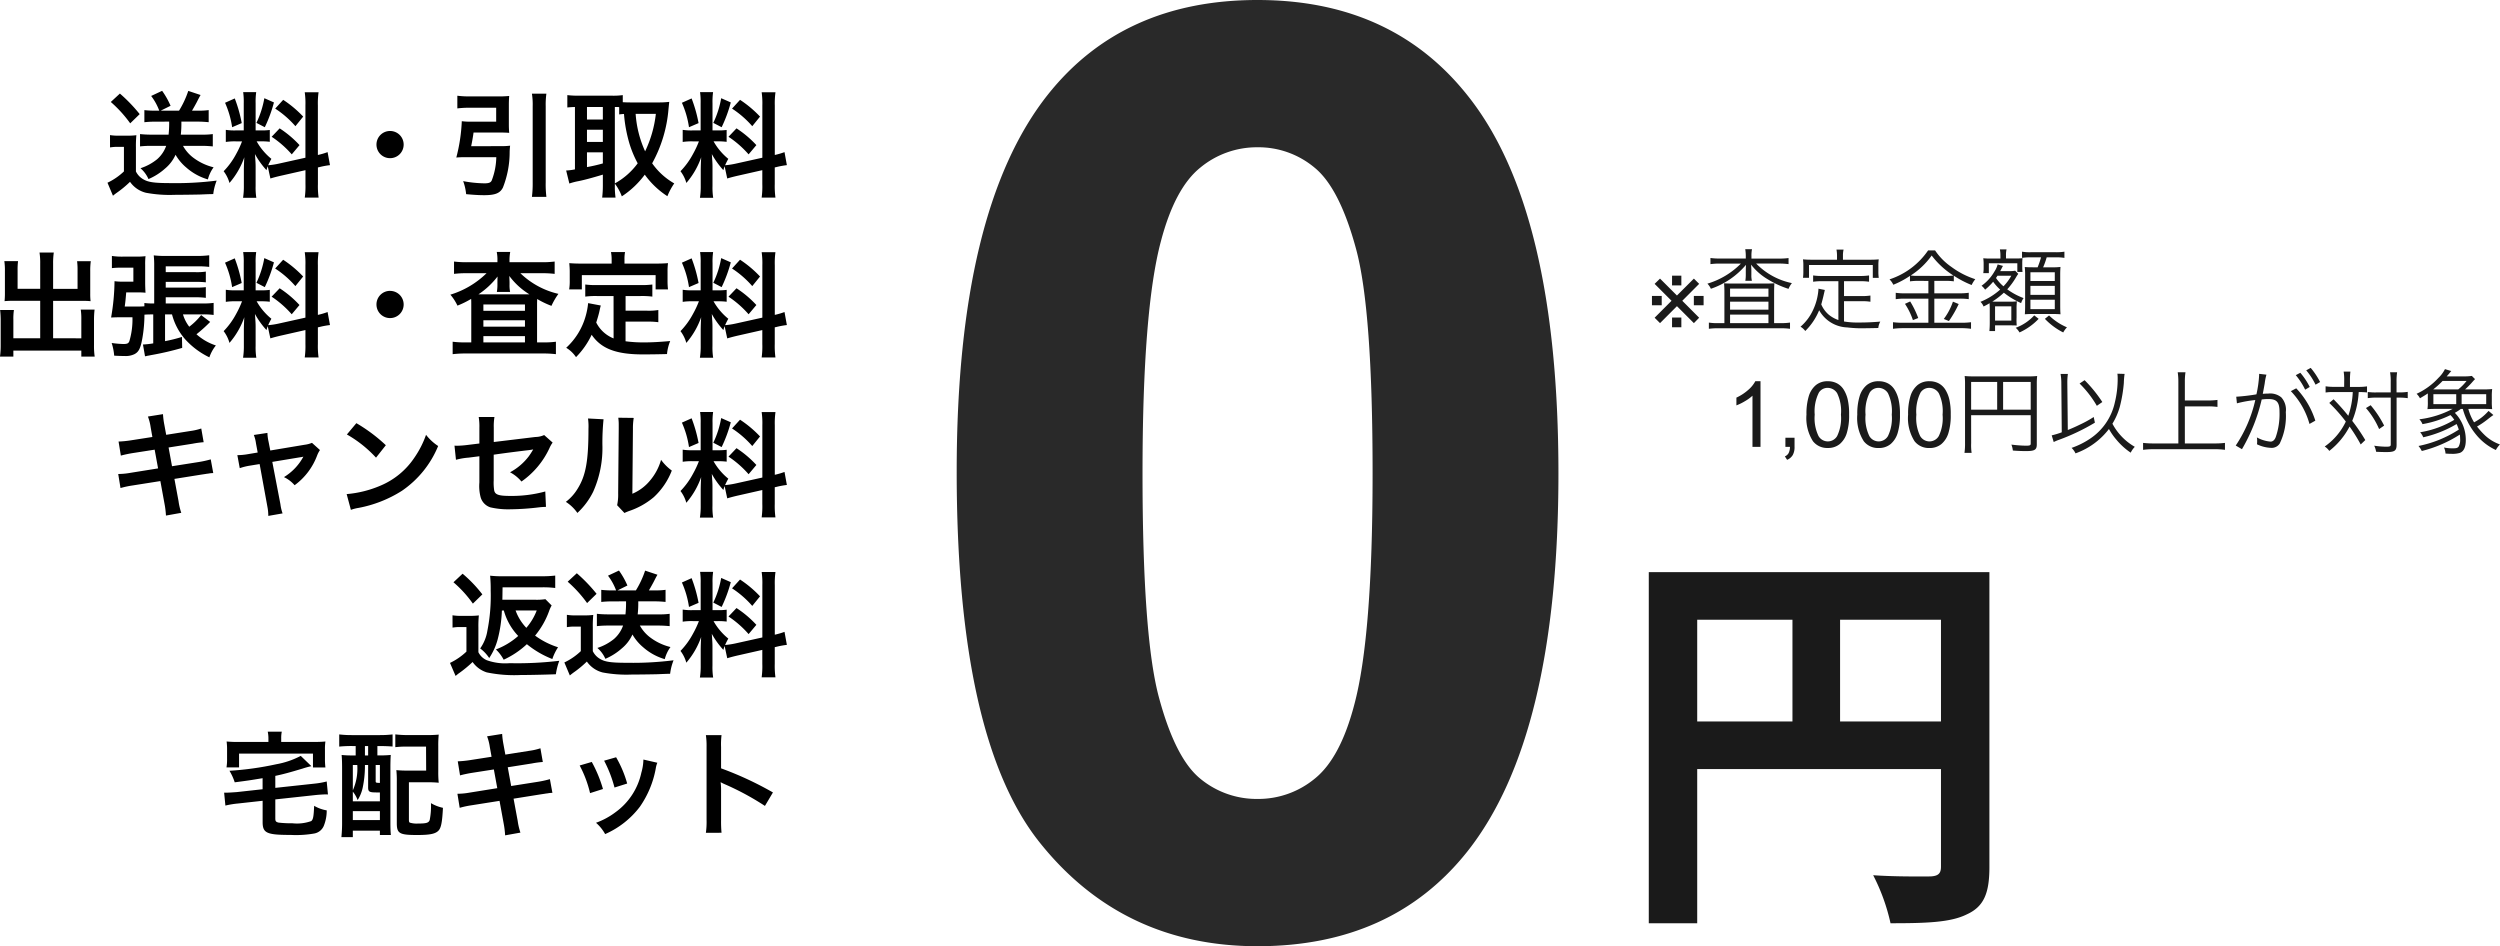
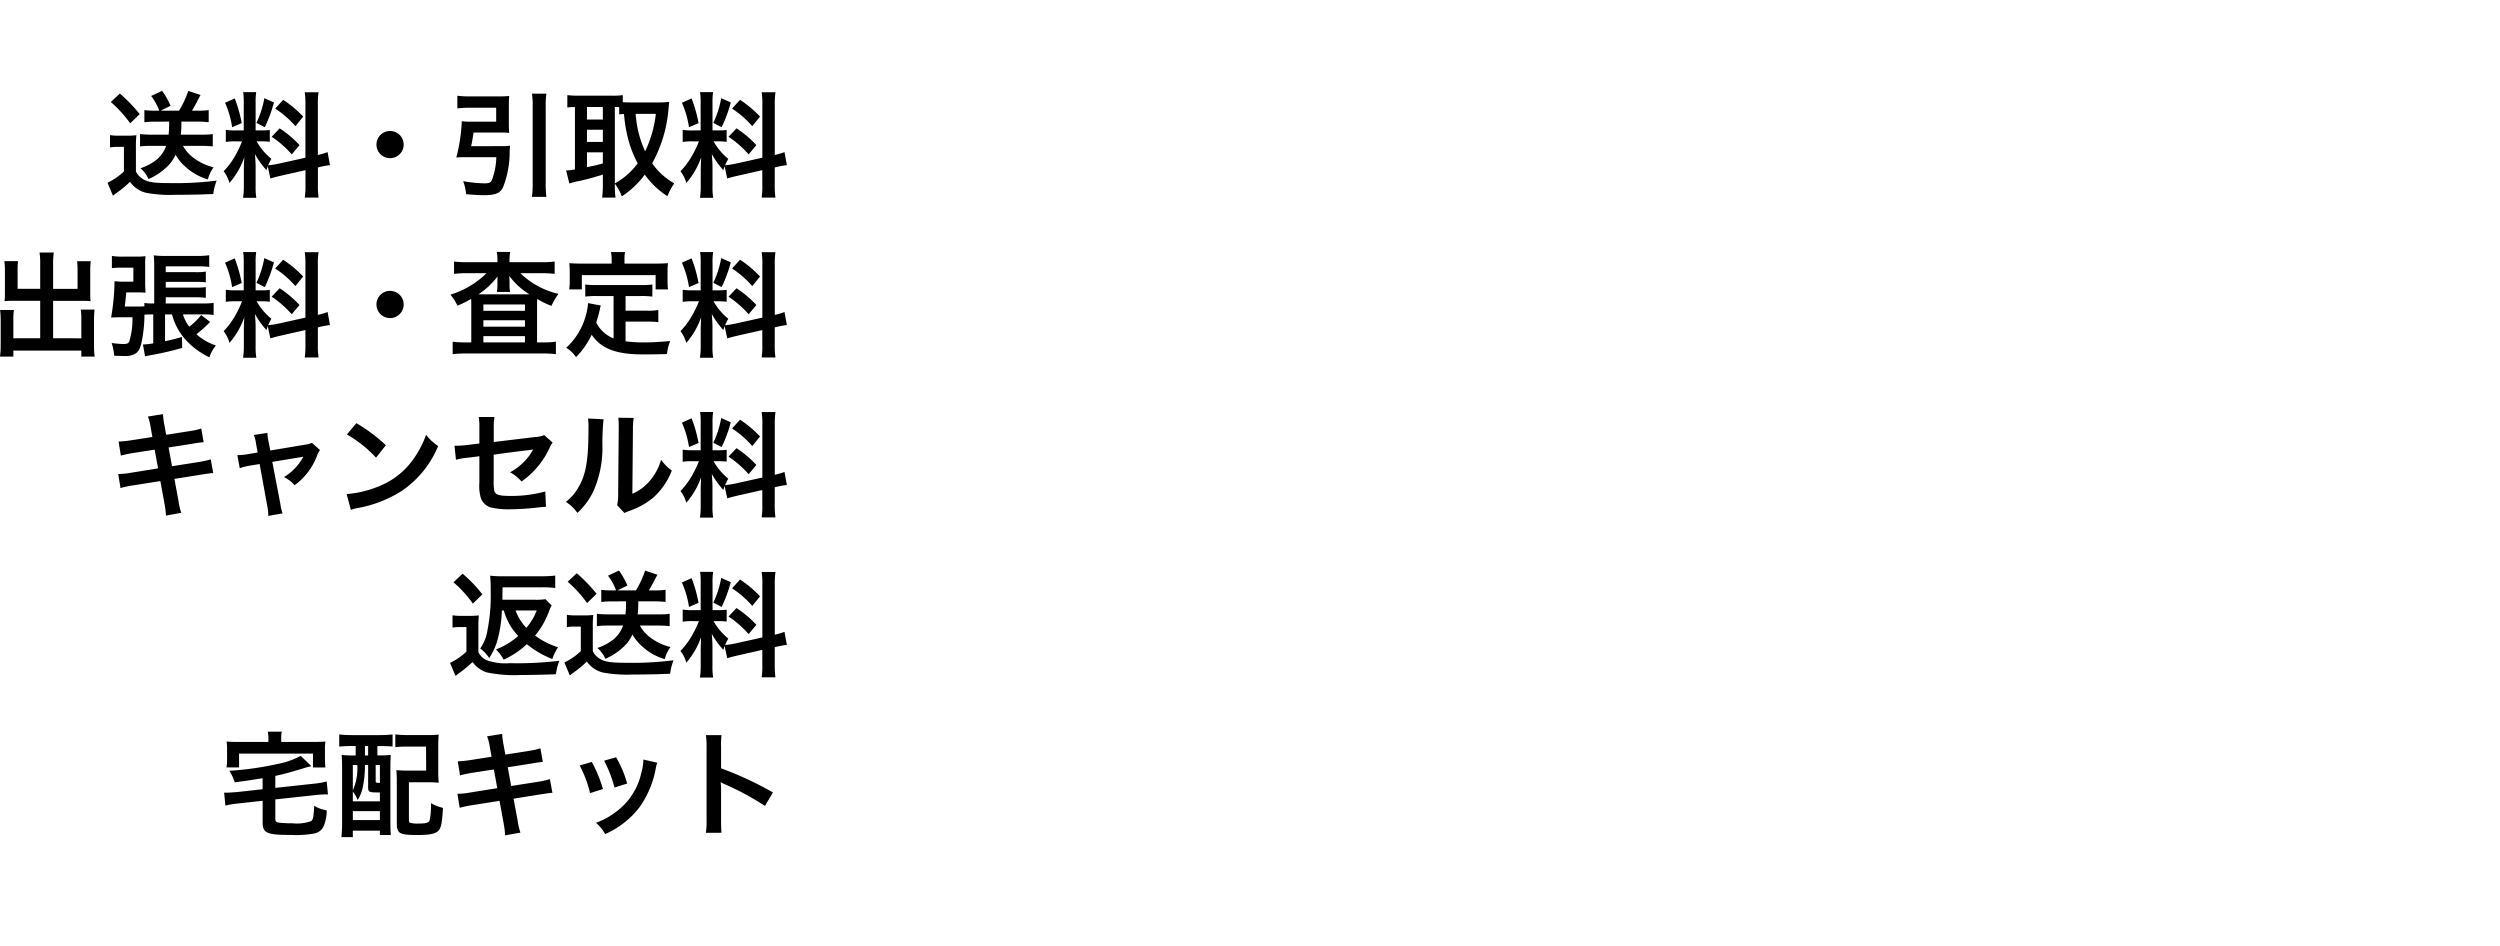
<svg xmlns="http://www.w3.org/2000/svg" width="328.312" height="124.263" viewBox="0 0 328.312 124.263">
  <g id="グループ_1946" data-name="グループ 1946" transform="translate(-884.275 -3344.313)">
    <path id="パス_702" data-name="パス 702" d="M-81.51-8.715a13.985,13.985,0,0,1-.075,1.71H-83.94a13.053,13.053,0,0,1-1.395-.075v1.62a13.052,13.052,0,0,1,1.395-.075h2.04A4.189,4.189,0,0,1-83.085-3.78a6.73,6.73,0,0,1-2.19,1.185,4.055,4.055,0,0,1,1.05,1.425A7.85,7.85,0,0,0-82.05-2.55a5.041,5.041,0,0,0,1.38-1.815,6.235,6.235,0,0,0,1.41,1.68,7.425,7.425,0,0,0,2.835,1.56,4.665,4.665,0,0,1,.75-1.59,7.274,7.274,0,0,1-2.76-1.335,4.964,4.964,0,0,1-1.26-1.485h2.43c.525,0,.99.03,1.485.075V-7.08a8.885,8.885,0,0,1-1.35.075h-2.85a13.433,13.433,0,0,0,.075-1.71h2.145c.5,0,.945.03,1.44.075v-1.59a8.709,8.709,0,0,1-1.32.075h-.87c.225-.375.39-.675.6-1.065.345-.675.345-.675.525-.99L-79-12.75a12.269,12.269,0,0,1-1.215,2.6h-2.415l1.305-.645a10.412,10.412,0,0,0-1.11-1.965l-1.44.675a7.468,7.468,0,0,1,1.065,1.935H-83.4a12.691,12.691,0,0,1-1.365-.075v1.59a12.4,12.4,0,0,1,1.35-.075Zm-7.665-2.58a16.257,16.257,0,0,1,2.55,2.805L-85.38-9.7a20.676,20.676,0,0,0-2.6-2.7Zm-.1,5.97a5.566,5.566,0,0,1,1-.075h.825v3.225A8.211,8.211,0,0,1-89.61-.69l.72,1.71c.135-.12.39-.315.5-.39a13.6,13.6,0,0,0,1.74-1.44,3.584,3.584,0,0,0,2.1,1.44,16.985,16.985,0,0,0,3.75.27c.765,0,2.97-.03,3.42-.045C-76.305.81-76.305.81-75.72.8a6.981,6.981,0,0,1,.45-1.77,42.5,42.5,0,0,1-6.015.33c-2.25,0-3.045-.12-3.735-.57a2.358,2.358,0,0,1-.855-.96V-5.31a14.8,14.8,0,0,1,.06-1.62,9.185,9.185,0,0,1-1.14.06H-88.08a6.708,6.708,0,0,1-1.2-.075Zm21.06,4.08c.33-.105.765-.225,1.425-.375l3.18-.72V-.525a10.876,10.876,0,0,1-.09,1.785h1.815a11,11,0,0,1-.09-1.77V-2.7l.15-.03A10.957,10.957,0,0,1-60.39-3l-.315-1.71a9.148,9.148,0,0,1-1.275.375v-6.51a10.6,10.6,0,0,1,.09-1.725h-1.815a10.265,10.265,0,0,1,.09,1.74v6.855l-3.51.78a10.045,10.045,0,0,1-1.38.21,8.745,8.745,0,0,1,.42-.84,7.966,7.966,0,0,1-1.935-2.3h.54a8.724,8.724,0,0,1,1.185.06V-7.62a7.6,7.6,0,0,1-1.155.06h-.705v-3.57a8.956,8.956,0,0,1,.075-1.455h-1.71a9.281,9.281,0,0,1,.075,1.47V-7.56H-72.72a7.449,7.449,0,0,1-1.35-.075v1.59a7.761,7.761,0,0,1,1.35-.075h.78a12.647,12.647,0,0,1-.795,1.7,9.863,9.863,0,0,1-1.62,2.22A4.518,4.518,0,0,1-73.59-.66a10.361,10.361,0,0,0,1.95-3.375c-.03.495-.06,1.2-.06,1.8V-.3a9.713,9.713,0,0,1-.105,1.59h1.74a8.873,8.873,0,0,1-.09-1.56V-2.745c0-.48-.015-.69-.09-1.71A11.1,11.1,0,0,0-68.73-2.34c.075-.24.09-.315.165-.51Zm-5.955-9.945a12.1,12.1,0,0,1,.93,3.21l1.26-.54a18.244,18.244,0,0,0-.915-3.24Zm5.16-.6A12.478,12.478,0,0,1-70.05-8.55l1.1.57a18.151,18.151,0,0,0,1.2-3.255Zm1.425,1.365a12.672,12.672,0,0,1,2.655,2.31l1.02-1.26a14.57,14.57,0,0,0-2.625-2.2Zm-.465,3.7a13.12,13.12,0,0,1,2.64,2.31l1.02-1.215A13.687,13.687,0,0,0-67-7.83ZM-52.5-7.485A1.78,1.78,0,0,0-54.285-5.7,1.78,1.78,0,0,0-52.5-3.915,1.78,1.78,0,0,0-50.715-5.7,1.78,1.78,0,0,0-52.5-7.485Zm10.65,2c.135-.645.225-1.155.315-1.8h3.345c.48,0,.96.015,1.335.045-.03-.36-.045-.675-.045-1.17v-2.46c0-.495.015-.84.045-1.215a13.57,13.57,0,0,1-1.455.06h-3.765a12.317,12.317,0,0,1-1.59-.09v1.665a13.1,13.1,0,0,1,1.575-.09h3.525v1.83H-41.91a8.213,8.213,0,0,1-1.17-.06A22.412,22.412,0,0,1-43.8-4c.345-.03.69-.045,1.11-.045h4.14a8.866,8.866,0,0,1-.6,3.06c-.135.285-.39.375-.975.375A16.216,16.216,0,0,1-42.9-.9,6.734,6.734,0,0,1-42.51.81c.96.09,1.665.135,2.37.135,1.44,0,2.085-.255,2.46-1a12.639,12.639,0,0,0,.885-4.7c.015-.39.03-.495.06-.8a9.311,9.311,0,0,1-1.23.06Zm7.98-6.9a9.041,9.041,0,0,1,.1,1.665V-.75a13.9,13.9,0,0,1-.1,1.92h1.9a13.675,13.675,0,0,1-.09-1.92v-9.975a10.448,10.448,0,0,1,.09-1.665ZM-22.98-.57A6.392,6.392,0,0,1-22.065,1.1a11.752,11.752,0,0,0,3.015-2.85A11.053,11.053,0,0,0-16.08,1.08a8.434,8.434,0,0,1,.9-1.68,8.989,8.989,0,0,1-2.9-2.64,17.662,17.662,0,0,0,2.145-7.125c.045-.45.075-.75.1-.945a10.784,10.784,0,0,1-1.215.075h-3.93c-.375,0-.69-.015-.96-.03v-.93a8.975,8.975,0,0,1-1.365.075H-27.87a12.187,12.187,0,0,1-1.35-.075v1.62c.33-.03.495-.045,1-.06v8.19a7.136,7.136,0,0,1-1.155.15l.42,1.71A8.4,8.4,0,0,1-27.75-.9c.675-.135,1.695-.4,3.195-.855V-.36a13.157,13.157,0,0,1-.09,1.62h1.755a10.3,10.3,0,0,1-.09-1.62Zm0-10.065a5.191,5.191,0,0,1,.57.015v.96c.24-.03.345-.045.63-.06a18.9,18.9,0,0,0,.69,3.8A14.116,14.116,0,0,0-19.98-3.24a9.224,9.224,0,0,1-3,2.64Zm5.385.9a15.328,15.328,0,0,1-1.41,4.92,14.135,14.135,0,0,1-1.245-4.92Zm-9.045-.9h2.085v1.65H-26.64Zm0,2.985h2.085v1.6H-26.64Zm0,2.97h2.085v1.455a20.89,20.89,0,0,1-2.085.48ZM-8.22-1.245c.33-.105.765-.225,1.425-.375l3.18-.72V-.525A10.876,10.876,0,0,1-3.7,1.26H-1.89A11,11,0,0,1-1.98-.51V-2.7l.15-.03A10.957,10.957,0,0,1-.39-3L-.7-4.71a9.148,9.148,0,0,1-1.275.375v-6.51a10.6,10.6,0,0,1,.09-1.725H-3.7a10.265,10.265,0,0,1,.09,1.74v6.855l-3.51.78a10.045,10.045,0,0,1-1.38.21,8.747,8.747,0,0,1,.42-.84,7.966,7.966,0,0,1-1.935-2.3h.54A8.724,8.724,0,0,1-8.3-6.06V-7.62a7.6,7.6,0,0,1-1.155.06h-.7v-3.57a8.955,8.955,0,0,1,.075-1.455h-1.71a9.281,9.281,0,0,1,.075,1.47V-7.56H-12.72a7.449,7.449,0,0,1-1.35-.075v1.59a7.761,7.761,0,0,1,1.35-.075h.78a12.648,12.648,0,0,1-.8,1.7,9.863,9.863,0,0,1-1.62,2.22A4.518,4.518,0,0,1-13.59-.66a10.361,10.361,0,0,0,1.95-3.375c-.03.495-.06,1.2-.06,1.8V-.3a9.713,9.713,0,0,1-.105,1.59h1.74a8.872,8.872,0,0,1-.09-1.56V-2.745c0-.48-.015-.69-.09-1.71A11.1,11.1,0,0,0-8.73-2.34c.075-.24.09-.315.165-.51Zm-5.955-9.945a12.1,12.1,0,0,1,.93,3.21l1.26-.54a18.244,18.244,0,0,0-.915-3.24Zm5.16-.6A12.478,12.478,0,0,1-10.05-8.55l1.095.57a18.152,18.152,0,0,0,1.2-3.255Zm1.425,1.365a12.672,12.672,0,0,1,2.655,2.31l1.02-1.26a14.57,14.57,0,0,0-2.625-2.2Zm-.465,3.7a13.12,13.12,0,0,1,2.64,2.31l1.02-1.215A13.687,13.687,0,0,0-7.005-7.83Zm-90.39,19.965h-2.97v-2.43a8.823,8.823,0,0,1,.06-1.2h-1.8a8.356,8.356,0,0,1,.075,1.32v2.97c0,.345-.015.63-.045.96.36-.03.675-.045,1.08-.045h3.6v4.92h-3.525V17.31a7.411,7.411,0,0,1,.075-1.29h-1.815a12.468,12.468,0,0,1,.075,1.44v3.18a10.884,10.884,0,0,1-.09,1.5h1.755v-.78h8.925v.78h1.755a9.472,9.472,0,0,1-.09-1.5V17.4a11.993,11.993,0,0,1,.075-1.425H-93.12a7.982,7.982,0,0,1,.075,1.275v2.49H-96.75V14.82h3.87c.36,0,.72.015,1.05.045a8.219,8.219,0,0,1-.045-.96V10.92A8.623,8.623,0,0,1-91.8,9.615h-1.8a9.011,9.011,0,0,1,.06,1.185v2.445h-3.21V9.96a9.654,9.654,0,0,1,.09-1.485h-1.875a9.005,9.005,0,0,1,.09,1.485Zm17.31,3.36a7.976,7.976,0,0,0,1.755,3.3,10.318,10.318,0,0,0,3.15,2.34,5.1,5.1,0,0,1,.855-1.56,7.119,7.119,0,0,1-2.55-1.47,18.828,18.828,0,0,0,1.8-1.62l-1.185-.9a8.413,8.413,0,0,1-1.56,1.53,4.854,4.854,0,0,1-.825-1.62h2.6a9.712,9.712,0,0,1,1.425.075V15.09a9.878,9.878,0,0,1-1.47.075H-81.96v-.81h3.975a8.66,8.66,0,0,1,1.29.075V13.02a8.9,8.9,0,0,1-1.29.06H-81.96v-.75h3.975a11.125,11.125,0,0,1,1.29.06V10.98a7.585,7.585,0,0,1-1.32.075H-81.96V10.29H-77.9a11.885,11.885,0,0,1,1.65.075V8.835a12.558,12.558,0,0,1-1.71.09H-81.87a13.388,13.388,0,0,1-1.665-.075,11.668,11.668,0,0,1,.06,1.365v4.95h-.09a8.278,8.278,0,0,1-1.2-.06v.435c-.24.015-.465.03-.855.03h-1.725c.105-.765.105-.84.195-1.86h1.47a9.929,9.929,0,0,1,1.065.045c-.03-.48-.045-.93-.045-1.38V10.11a9.409,9.409,0,0,1,.045-1.155,9.6,9.6,0,0,1-1.155.06h-1.86a8.4,8.4,0,0,1-1.4-.09v1.6a9.985,9.985,0,0,1,1.305-.06h1.515V12.3h-1.23a7.579,7.579,0,0,1-1.245-.06,28.9,28.9,0,0,1-.45,4.77c.36-.015.645-.03,1.035-.03h1.77a10.083,10.083,0,0,1-.405,3.135c-.12.3-.285.375-.795.375a12.628,12.628,0,0,1-1.53-.135,7.276,7.276,0,0,1,.33,1.665c.495.03.945.045,1.38.045a2.6,2.6,0,0,0,1.275-.24c.585-.3.81-.78,1.05-2.115a18.426,18.426,0,0,0,.27-3.075c.255-.015.51-.03.9-.03h.255v3.8a10.54,10.54,0,0,1-1.35.15l.27,1.545a1.32,1.32,0,0,0,.3-.06c.195-.03.195-.03.48-.09A38.485,38.485,0,0,0-79.8,21l-.03-1.44a19.9,19.9,0,0,1-2.22.555V16.6Zm12.915,3.15c.33-.1.765-.225,1.425-.375l3.18-.72v1.815a10.876,10.876,0,0,1-.09,1.785h1.815a11,11,0,0,1-.09-1.77V18.3l.15-.03A10.957,10.957,0,0,1-60.39,18l-.315-1.71a9.148,9.148,0,0,1-1.275.375v-6.51a10.6,10.6,0,0,1,.09-1.725h-1.815a10.265,10.265,0,0,1,.09,1.74v6.855l-3.51.78a10.045,10.045,0,0,1-1.38.21,8.745,8.745,0,0,1,.42-.84A7.966,7.966,0,0,1-70.02,14.88h.54a8.724,8.724,0,0,1,1.185.06V13.38a7.6,7.6,0,0,1-1.155.06h-.705V9.87a8.956,8.956,0,0,1,.075-1.455h-1.71a9.281,9.281,0,0,1,.075,1.47V13.44H-72.72a7.449,7.449,0,0,1-1.35-.075v1.59a7.761,7.761,0,0,1,1.35-.075h.78a12.647,12.647,0,0,1-.795,1.7,9.863,9.863,0,0,1-1.62,2.22,4.518,4.518,0,0,1,.765,1.545,10.361,10.361,0,0,0,1.95-3.375c-.03.495-.06,1.2-.06,1.8V20.7a9.713,9.713,0,0,1-.105,1.59h1.74a8.873,8.873,0,0,1-.09-1.56V18.255c0-.48-.015-.69-.09-1.71A11.1,11.1,0,0,0-68.73,18.66c.075-.24.09-.315.165-.51ZM-74.175,9.81a12.1,12.1,0,0,1,.93,3.21l1.26-.54A18.244,18.244,0,0,0-72.9,9.24Zm5.16-.6a12.478,12.478,0,0,1-1.035,3.24l1.1.57a18.151,18.151,0,0,0,1.2-3.255Zm1.425,1.365a12.672,12.672,0,0,1,2.655,2.31l1.02-1.26a14.57,14.57,0,0,0-2.625-2.2Zm-.465,3.7a13.12,13.12,0,0,1,2.64,2.31l1.02-1.215A13.687,13.687,0,0,0-67,13.17Zm15.555-.765A1.78,1.78,0,0,0-54.285,15.3,1.78,1.78,0,0,0-52.5,17.085,1.78,1.78,0,0,0-50.715,15.3,1.78,1.78,0,0,0-52.5,13.515ZM-38.4,9.75h-3.9a13.607,13.607,0,0,1-1.8-.09v1.62a13.667,13.667,0,0,1,1.68-.09h2.595a11.614,11.614,0,0,1-4.755,2.82,6.3,6.3,0,0,1,.93,1.44,12.323,12.323,0,0,0,1.8-.885c.015.3.015.39.015.825v4.89H-42.6a12.68,12.68,0,0,1-1.68-.09v1.635a14.315,14.315,0,0,1,1.785-.09H-32.49a13.888,13.888,0,0,1,1.77.09V20.19a11.884,11.884,0,0,1-1.65.09h-.825V15.525c0-.45,0-.45.015-.945a11.559,11.559,0,0,0,1.875.9,8.855,8.855,0,0,1,.915-1.575,10.6,10.6,0,0,1-5-2.715h2.805a14.1,14.1,0,0,1,1.7.09V9.66a13.09,13.09,0,0,1-1.7.09h-4.23V9.555A5.788,5.788,0,0,1-36.72,8.4h-1.77a5.148,5.148,0,0,1,.09,1.155Zm0,2.925a5.468,5.468,0,0,1-.075.975h1.74a4.363,4.363,0,0,1-.075-.96v-.33c0-.105-.015-.375-.03-.81a9.343,9.343,0,0,0,2.64,2.415h-6.69a10.476,10.476,0,0,0,2.505-2.34c-.015.48-.015.735-.015.735ZM-40.245,15.3h5.46v.825h-5.46Zm0,2.07h5.46v.84h-5.46Zm0,2.085h5.46v.825h-5.46Zm17.1.3a4.347,4.347,0,0,1-2.28-2.085c.225-.7.315-1.05.39-1.35.135-.615.135-.63.21-.885l-1.665-.315a9.3,9.3,0,0,1-.3,1.62,8.881,8.881,0,0,1-2.58,4.245,4.083,4.083,0,0,1,1.29,1.23,10.626,10.626,0,0,0,2.055-2.94c1.23,1.815,3.195,2.58,6.7,2.58,1.185,0,1.965-.015,3.195-.045a5.834,5.834,0,0,1,.42-1.71c-1.53.135-2.55.18-3.42.18a17.535,17.535,0,0,1-2.445-.15V17.55h2.835a10.126,10.126,0,0,1,1.47.075v-1.6a7.694,7.694,0,0,1-1.47.09H-21.57V14.19H-19.6a10.754,10.754,0,0,1,1.545.075v-1.59a10.5,10.5,0,0,1-1.545.075H-25.35a10.053,10.053,0,0,1-1.515-.075v1.59a10.678,10.678,0,0,1,1.515-.075h2.2ZM-23.4,9.93h-3.915c-.6,0-1.11-.015-1.65-.06.03.345.06.72.06,1.11v1.155a6.629,6.629,0,0,1-.075,1.185h1.665V11.445h9.69V13.32H-16a9.685,9.685,0,0,1-.06-1.17V10.98A8.253,8.253,0,0,1-16,9.87c-.555.045-1.065.06-1.665.06h-4.05V9.36a4.555,4.555,0,0,1,.075-.945H-23.49a4.854,4.854,0,0,1,.09.96Zm15.18,9.825c.33-.1.765-.225,1.425-.375l3.18-.72v1.815A10.876,10.876,0,0,1-3.7,22.26H-1.89a11,11,0,0,1-.09-1.77V18.3l.15-.03A10.957,10.957,0,0,1-.39,18L-.7,16.29a9.148,9.148,0,0,1-1.275.375v-6.51A10.6,10.6,0,0,1-1.89,8.43H-3.7a10.265,10.265,0,0,1,.09,1.74v6.855l-3.51.78a10.045,10.045,0,0,1-1.38.21,8.747,8.747,0,0,1,.42-.84A7.966,7.966,0,0,1-10.02,14.88h.54a8.724,8.724,0,0,1,1.185.06V13.38a7.6,7.6,0,0,1-1.155.06h-.7V9.87a8.955,8.955,0,0,1,.075-1.455h-1.71a9.281,9.281,0,0,1,.075,1.47V13.44H-12.72a7.449,7.449,0,0,1-1.35-.075v1.59a7.761,7.761,0,0,1,1.35-.075h.78a12.648,12.648,0,0,1-.8,1.7,9.863,9.863,0,0,1-1.62,2.22,4.518,4.518,0,0,1,.765,1.545,10.361,10.361,0,0,0,1.95-3.375c-.03.495-.06,1.2-.06,1.8V20.7a9.713,9.713,0,0,1-.105,1.59h1.74a8.872,8.872,0,0,1-.09-1.56V18.255c0-.48-.015-.69-.09-1.71A11.1,11.1,0,0,0-8.73,18.66c.075-.24.09-.315.165-.51ZM-14.175,9.81a12.1,12.1,0,0,1,.93,3.21l1.26-.54A18.244,18.244,0,0,0-12.9,9.24Zm5.16-.6a12.478,12.478,0,0,1-1.035,3.24l1.095.57a18.152,18.152,0,0,0,1.2-3.255Zm1.425,1.365a12.672,12.672,0,0,1,2.655,2.31l1.02-1.26A14.57,14.57,0,0,0-6.54,9.42Zm-.465,3.7a13.12,13.12,0,0,1,2.64,2.31l1.02-1.215a13.687,13.687,0,0,0-2.61-2.2ZM-83.715,32.7l-2.79.435a13.942,13.942,0,0,1-1.65.165l.3,1.845a16,16,0,0,1,1.65-.345l2.79-.435.45,2.46-3.645.585a9.231,9.231,0,0,1-1.59.15l.3,1.845a12.071,12.071,0,0,1,1.53-.33l3.705-.585.54,2.955a11.354,11.354,0,0,1,.195,1.575l2.01-.36a8.473,8.473,0,0,1-.36-1.545l-.54-2.91,3.57-.57.6-.09a1.166,1.166,0,0,1,.24-.03,3.6,3.6,0,0,1,.69-.075l-.33-1.8a13.33,13.33,0,0,1-1.56.345l-3.525.555-.45-2.46,3.165-.5a12.735,12.735,0,0,1,1.44-.195l-.315-1.8a7.726,7.726,0,0,1-1.44.33l-3.165.5-.24-1.305a10.319,10.319,0,0,1-.18-1.41l-1.98.315a6.463,6.463,0,0,1,.36,1.41Zm13.83,2.04-1.245.21a8.413,8.413,0,0,1-1.425.135l.315,1.71a7.713,7.713,0,0,1,1.32-.33l1.29-.21,1.02,5.595a6.255,6.255,0,0,1,.12,1.215l1.875-.33A5.742,5.742,0,0,1-66.9,41.52l-1.065-5.55,3.525-.585a4.618,4.618,0,0,0,.555-.1,7.064,7.064,0,0,1-2.55,2.685,4.226,4.226,0,0,1,1.4,1.065,8.52,8.52,0,0,0,2.955-3.9,3.434,3.434,0,0,1,.375-.72l-1.05-.945a3.786,3.786,0,0,1-.99.255l-4.485.75-.225-1.155a5.892,5.892,0,0,1-.15-1.155l-1.785.27a4.718,4.718,0,0,1,.285,1.125Zm11.715-2.37a15.749,15.749,0,0,1,3.825,3.045l1.29-1.635a21.244,21.244,0,0,0-3.87-2.895Zm.525,9.9a5.31,5.31,0,0,1,.99-.255,16.2,16.2,0,0,0,5.715-2.25,13.165,13.165,0,0,0,4.755-5.88,6.468,6.468,0,0,1-1.59-1.47,12.525,12.525,0,0,1-1.53,3A10.022,10.022,0,0,1-53.76,39.09,14.293,14.293,0,0,1-58.2,40.2Zm25.38-9.825a2.812,2.812,0,0,1-1.155.255l-5.46.66V31.47a7.3,7.3,0,0,1,.09-1.395h-2.07a7.455,7.455,0,0,1,.09,1.425v2.055l-1.59.195a11.838,11.838,0,0,1-1.32.1c-.075,0-.195,0-.36-.015l.195,1.86a8.776,8.776,0,0,1,1.665-.285l1.41-.18V38.67a5.752,5.752,0,0,0,.15,1.89,1.961,1.961,0,0,0,1.29,1.38,10.349,10.349,0,0,0,2.67.255,33.416,33.416,0,0,0,3.72-.255,9.07,9.07,0,0,1,.915-.06l-.09-2.025a16.61,16.61,0,0,1-4.6.585c-1.53,0-2.01-.165-2.115-.75a6.7,6.7,0,0,1-.06-1.29V35.025c1.56-.225,3.1-.42,4.62-.6.225-.03.33-.045.57-.09-.27.45-.36.585-.57.885a7.575,7.575,0,0,1-2.475,2.115,4.961,4.961,0,0,1,1.5,1.215,10.937,10.937,0,0,0,3.675-4.38,3.7,3.7,0,0,1,.42-.735Zm5.76-2.175a7.539,7.539,0,0,1,.06,1.365c0,4.2-.345,6.135-1.425,7.86a6.163,6.163,0,0,1-1.545,1.725A5.339,5.339,0,0,1-27.9,42.675,9.552,9.552,0,0,0-25.83,39.9a14.045,14.045,0,0,0,1.215-6.165,31.347,31.347,0,0,1,.15-3.36Zm3.975-.1a6.492,6.492,0,0,1,.06.99v.45l-.075,8.46a6.722,6.722,0,0,1-.135,1.59l.96,1.02a6.528,6.528,0,0,1,.645-.27,9.907,9.907,0,0,0,3.2-1.8A9.309,9.309,0,0,0-15.5,37.11a6.287,6.287,0,0,1-1.41-1.41,7.33,7.33,0,0,1-1.47,2.745,6.031,6.031,0,0,1-2.3,1.71l.075-8.535a8.129,8.129,0,0,1,.105-1.425Zm14.31,10.59c.33-.1.765-.225,1.425-.375l3.18-.72v1.815A10.876,10.876,0,0,1-3.7,43.26H-1.89a11,11,0,0,1-.09-1.77V39.3l.15-.03A10.957,10.957,0,0,1-.39,39L-.7,37.29a9.149,9.149,0,0,1-1.275.375v-6.51a10.6,10.6,0,0,1,.09-1.725H-3.7a10.265,10.265,0,0,1,.09,1.74v6.855l-3.51.78a10.045,10.045,0,0,1-1.38.21,8.747,8.747,0,0,1,.42-.84A7.966,7.966,0,0,1-10.02,35.88h.54a8.724,8.724,0,0,1,1.185.06V34.38a7.6,7.6,0,0,1-1.155.06h-.7V30.87a8.955,8.955,0,0,1,.075-1.455h-1.71a9.281,9.281,0,0,1,.075,1.47V34.44H-12.72a7.449,7.449,0,0,1-1.35-.075v1.59a7.761,7.761,0,0,1,1.35-.075h.78a12.648,12.648,0,0,1-.8,1.695,9.863,9.863,0,0,1-1.62,2.22,4.518,4.518,0,0,1,.765,1.545,10.361,10.361,0,0,0,1.95-3.375c-.03.495-.06,1.2-.06,1.8V41.7a9.713,9.713,0,0,1-.105,1.59h1.74a8.872,8.872,0,0,1-.09-1.56V39.255c0-.48-.015-.69-.09-1.71A11.1,11.1,0,0,0-8.73,39.66c.075-.24.09-.315.165-.51Zm-5.955-9.945a12.1,12.1,0,0,1,.93,3.21l1.26-.54a18.244,18.244,0,0,0-.915-3.24Zm5.16-.6a12.478,12.478,0,0,1-1.035,3.24l1.095.57a18.152,18.152,0,0,0,1.2-3.255Zm1.425,1.365a12.672,12.672,0,0,1,2.655,2.31l1.02-1.26a14.57,14.57,0,0,0-2.625-2.2Zm-.465,3.7a13.12,13.12,0,0,1,2.64,2.31l1.02-1.215a13.687,13.687,0,0,0-2.61-2.205ZM-37.56,55.485a7.855,7.855,0,0,0,1.89,3.345A9.465,9.465,0,0,1-38.6,60.6a5.318,5.318,0,0,1,1.02,1.35,11.474,11.474,0,0,0,3.045-2.04,12.342,12.342,0,0,0,3.345,1.95,6.686,6.686,0,0,1,.75-1.545,10.286,10.286,0,0,1-3.015-1.53,10.7,10.7,0,0,0,1.83-3.195,4.326,4.326,0,0,1,.345-.765L-32.1,54a7.656,7.656,0,0,1-1.35.075h-4.305c.015-.285.015-.825.03-1.635h5.28a12.9,12.9,0,0,1,1.635.09V50.9a14.281,14.281,0,0,1-1.725.09H-37.62a13.807,13.807,0,0,1-1.74-.075,18.711,18.711,0,0,1,.075,1.95,23.483,23.483,0,0,1-.435,5.28,5.511,5.511,0,0,1-.945,2.325,4.947,4.947,0,0,1,1.185,1.26,8.167,8.167,0,0,0,1.11-2.445,17.133,17.133,0,0,0,.555-3.795Zm4.32,0a7.616,7.616,0,0,1-1.365,2.28,6.511,6.511,0,0,1-1.41-2.28ZM-44.175,51.78a15.131,15.131,0,0,1,2.55,2.805l1.245-1.215a17.311,17.311,0,0,0-2.595-2.715Zm-.12,5.955a5.566,5.566,0,0,1,1-.075h.825v3.225a8.335,8.335,0,0,1-2.16,1.485l.735,1.71c.24-.2.4-.33.495-.39a15.582,15.582,0,0,0,1.74-1.44,3.6,3.6,0,0,0,1.86,1.365,17.763,17.763,0,0,0,4.44.345c1.005,0,3.27-.045,4.635-.1a8.52,8.52,0,0,1,.45-1.77,46.688,46.688,0,0,1-6.525.315,7.159,7.159,0,0,1-3-.39,2.207,2.207,0,0,1-1.1-1.05V57.75a14.627,14.627,0,0,1,.06-1.62,9.029,9.029,0,0,1-1.14.06H-43.1a6.508,6.508,0,0,1-1.2-.075Zm22.785-3.45a13.984,13.984,0,0,1-.075,1.71H-23.94a13.052,13.052,0,0,1-1.4-.075v1.62a13.052,13.052,0,0,1,1.4-.075h2.04a4.189,4.189,0,0,1-1.185,1.755,6.73,6.73,0,0,1-2.19,1.185,4.055,4.055,0,0,1,1.05,1.425,7.851,7.851,0,0,0,2.175-1.38,5.041,5.041,0,0,0,1.38-1.815,6.235,6.235,0,0,0,1.41,1.68,7.425,7.425,0,0,0,2.835,1.56,4.665,4.665,0,0,1,.75-1.59,7.274,7.274,0,0,1-2.76-1.335,4.964,4.964,0,0,1-1.26-1.485h2.43c.525,0,.99.03,1.485.075V55.92a8.885,8.885,0,0,1-1.35.075h-2.85a13.434,13.434,0,0,0,.075-1.71h2.145c.5,0,.945.03,1.44.075V52.77a8.709,8.709,0,0,1-1.32.075h-.87c.225-.375.39-.675.6-1.065.345-.675.345-.675.525-.99l-1.62-.54a12.269,12.269,0,0,1-1.215,2.6h-2.415l1.305-.645a10.412,10.412,0,0,0-1.11-1.965l-1.44.675a7.469,7.469,0,0,1,1.065,1.935H-23.4a12.691,12.691,0,0,1-1.365-.075v1.59a12.4,12.4,0,0,1,1.35-.075Zm-7.665-2.58a16.257,16.257,0,0,1,2.55,2.805l1.245-1.215a20.676,20.676,0,0,0-2.595-2.7Zm-.105,5.97a5.566,5.566,0,0,1,1.005-.075h.825v3.225a8.211,8.211,0,0,1-2.16,1.485l.72,1.71c.135-.12.39-.315.495-.39a13.6,13.6,0,0,0,1.74-1.44,3.584,3.584,0,0,0,2.1,1.44,16.985,16.985,0,0,0,3.75.27c.765,0,2.97-.03,3.42-.045,1.08-.045,1.08-.045,1.665-.06a6.981,6.981,0,0,1,.45-1.77,42.5,42.5,0,0,1-6.015.33c-2.25,0-3.045-.12-3.735-.57a2.358,2.358,0,0,1-.855-.96V57.69a14.8,14.8,0,0,1,.06-1.62,9.185,9.185,0,0,1-1.14.06H-28.08a6.708,6.708,0,0,1-1.2-.075Zm21.06,4.08c.33-.1.765-.225,1.425-.375l3.18-.72v1.815A10.876,10.876,0,0,1-3.7,64.26H-1.89a11,11,0,0,1-.09-1.77V60.3l.15-.03A10.957,10.957,0,0,1-.39,60L-.7,58.29a9.149,9.149,0,0,1-1.275.375v-6.51a10.6,10.6,0,0,1,.09-1.725H-3.7a10.265,10.265,0,0,1,.09,1.74v6.855l-3.51.78a10.045,10.045,0,0,1-1.38.21,8.747,8.747,0,0,1,.42-.84A7.966,7.966,0,0,1-10.02,56.88h.54a8.724,8.724,0,0,1,1.185.06V55.38a7.6,7.6,0,0,1-1.155.06h-.7V51.87a8.955,8.955,0,0,1,.075-1.455h-1.71a9.281,9.281,0,0,1,.075,1.47V55.44H-12.72a7.449,7.449,0,0,1-1.35-.075v1.59a7.761,7.761,0,0,1,1.35-.075h.78a12.648,12.648,0,0,1-.8,1.695,9.863,9.863,0,0,1-1.62,2.22,4.518,4.518,0,0,1,.765,1.545,10.361,10.361,0,0,0,1.95-3.375c-.03.495-.06,1.2-.06,1.8V62.7a9.713,9.713,0,0,1-.105,1.59h1.74a8.872,8.872,0,0,1-.09-1.56V60.255c0-.48-.015-.69-.09-1.71A11.1,11.1,0,0,0-8.73,60.66c.075-.24.09-.315.165-.51Zm-5.955-9.945a12.1,12.1,0,0,1,.93,3.21l1.26-.54a18.244,18.244,0,0,0-.915-3.24Zm5.16-.6a12.478,12.478,0,0,1-1.035,3.24l1.095.57a18.152,18.152,0,0,0,1.2-3.255Zm1.425,1.365a12.672,12.672,0,0,1,2.655,2.31l1.02-1.26A14.57,14.57,0,0,0-6.54,51.42Zm-.465,3.7a13.12,13.12,0,0,1,2.64,2.31l1.02-1.215a13.687,13.687,0,0,0-2.61-2.205ZM-69.24,78.96l-3.4.375c-.405.03-1.05.075-1.35.075h-.3l.165,1.695a11.564,11.564,0,0,1,1.635-.27l3.255-.36v2.79c0,1.455.525,1.695,3.69,1.695a13.75,13.75,0,0,0,3.045-.18,1.681,1.681,0,0,0,1.335-1.11,5.342,5.342,0,0,0,.345-1.935,4.841,4.841,0,0,1-1.65-.6c-.06,1.44-.135,1.815-.39,2.01a5.562,5.562,0,0,1-2.46.285,14.339,14.339,0,0,1-1.83-.09c-.345-.09-.42-.18-.42-.555v-2.49l5.265-.57c.4-.045,1.11-.09,1.38-.09a1.924,1.924,0,0,1,.27.015l-.165-1.71a10.74,10.74,0,0,1-1.62.285l-5.13.555V77.205c1-.21,1.845-.435,3.585-.96a10.629,10.629,0,0,1,1.155-.315l-1.4-1.35a11.077,11.077,0,0,1-3.225,1.1,40.254,40.254,0,0,1-6.135.855,7.2,7.2,0,0,1,.69,1.515c1.83-.24,1.83-.24,3.66-.54Zm.765-6.21h-3.84a16.352,16.352,0,0,1-1.65-.06,7.835,7.835,0,0,1,.06,1.11v1.125a6.653,6.653,0,0,1-.075,1.17h1.65V74.28h9.705V76.1h1.635a8.819,8.819,0,0,1-.06-1.155V73.8a7.065,7.065,0,0,1,.06-1.11c-.51.045-.9.06-1.665.06h-4.14v-.48a4.174,4.174,0,0,1,.075-.87h-1.845a4.176,4.176,0,0,1,.09.87Zm11.46.54v1.23h-.315a13,13,0,0,1-1.53-.06c.045.525.06,1.035.06,1.8v6.945a18.786,18.786,0,0,1-.09,2.04h1.5V84.4h3.555v.57h1.44c-.045-.45-.06-.945-.06-1.665v-7.2c0-.63.015-1.185.045-1.65a13.29,13.29,0,0,1-1.545.06h-.21V73.29h.465c.54,0,1.125.03,1.53.06V71.76a13.842,13.842,0,0,1-1.68.09h-3.675a13.324,13.324,0,0,1-1.65-.09v1.6a16,16,0,0,1,1.635-.075Zm1.215,0h.42v1.23h-.42Zm-1.59,5.985a3.721,3.721,0,0,1,.63,1.11,4.987,4.987,0,0,0,.66-1.605,13.778,13.778,0,0,0,.3-2.82v-.18h.42v2.925c0,.585.15.675,1.125.675h.42v1.17H-57.39Zm0-3.5h.585a7.015,7.015,0,0,1-.585,3.33Zm3,0h.555v2.355c-.54-.015-.555-.03-.555-.27Zm-3,6.06h3.555v1.17H-57.39Zm11.22-8.535a14.423,14.423,0,0,1,.06-1.515,14.5,14.5,0,0,1-1.545.06H-50.13a13.163,13.163,0,0,1-1.68-.09v1.68a12.4,12.4,0,0,1,1.665-.075h2.37l.015,3.15h-2.415a14.117,14.117,0,0,1-1.5-.06,12.994,12.994,0,0,1,.06,1.47v5.49c0,1.365.345,1.56,2.685,1.56,1.74,0,2.46-.165,2.85-.645.3-.39.435-1.125.525-2.925a5.238,5.238,0,0,1-1.575-.615A9.357,9.357,0,0,1-47.295,83c-.135.375-.435.465-1.545.465a3.037,3.037,0,0,1-1.065-.12c-.09-.06-.12-.135-.12-.4v-4.9h2.415a14.117,14.117,0,0,1,1.5.06,13.691,13.691,0,0,1-.06-1.47Zm7,1.395-2.79.435a13.943,13.943,0,0,1-1.65.165l.3,1.845a16,16,0,0,1,1.65-.345l2.79-.435.45,2.46-3.645.585a9.231,9.231,0,0,1-1.59.15l.3,1.845a12.071,12.071,0,0,1,1.53-.33l3.7-.585.54,2.955a11.353,11.353,0,0,1,.195,1.575l2.01-.36a8.473,8.473,0,0,1-.36-1.545l-.54-2.91,3.57-.57.6-.09a1.166,1.166,0,0,1,.24-.03,3.6,3.6,0,0,1,.69-.075l-.33-1.8a13.33,13.33,0,0,1-1.56.345l-3.525.555-.45-2.46,3.165-.5a12.735,12.735,0,0,1,1.44-.195l-.315-1.8a7.726,7.726,0,0,1-1.44.33l-3.165.5-.24-1.305a10.319,10.319,0,0,1-.18-1.41l-1.98.315a6.463,6.463,0,0,1,.36,1.41ZM-27.6,75.84a15.007,15.007,0,0,1,1.365,3.63l1.695-.54a17.3,17.3,0,0,0-1.47-3.555Zm3.21-.63a16.5,16.5,0,0,1,1.365,3.525l1.665-.525a14.736,14.736,0,0,0-1.455-3.45Zm5.16-.15a6.654,6.654,0,0,1-.27,1.725,8.625,8.625,0,0,1-3.405,5.2,9.73,9.73,0,0,1-2.55,1.38,5.448,5.448,0,0,1,1.2,1.485A11.514,11.514,0,0,0-19.68,81.24a12.8,12.8,0,0,0,2.07-4.995,3.157,3.157,0,0,1,.21-.765Zm10.26,9.615a16.49,16.49,0,0,1-.06-1.665V79.05a7.755,7.755,0,0,0-.06-1.02,4.845,4.845,0,0,0,.51.255A35.489,35.489,0,0,1-3.27,81.15l1.05-1.77a44.069,44.069,0,0,0-6.81-3.165v-2.79a10.055,10.055,0,0,1,.06-1.575h-2.055a9.641,9.641,0,0,1,.09,1.53V83a10.1,10.1,0,0,1-.09,1.68Z" transform="translate(988 3369)" />
    <g id="グループ_1872" data-name="グループ 1872" transform="translate(-291.121)">
-       <path id="パス_704" data-name="パス 704" d="M2.968-21.942V-35.3h13.25v13.356ZM-15.794-35.3H-3.286v13.356H-15.794Zm38.372-6.254H-22.154V4.558h6.36V-15.688H16.218V-2.862c0,.9-.371,1.219-1.378,1.272-1.06,0-4.505.053-7.526-.159A25.761,25.761,0,0,1,9.593,4.558c4.717,0,7.9-.106,10.017-1.166,2.226-1.007,2.968-2.756,2.968-6.2Z" transform="translate(1414.076 3461)" fill="#1a1a1a" />
-       <path id="パス_705" data-name="パス 705" d="M-.623-122.187q17.681,0,27.642,12.617,11.87,14.941,11.87,49.556,0,34.531-11.953,49.639Q17.058,2.075-.623,2.075q-17.764,0-28.638-13.655T-40.134-60.264q0-34.365,11.953-49.473Q-18.3-122.187-.623-122.187Zm0,19.341a11.652,11.652,0,0,0-7.554,2.7q-3.32,2.7-5.146,9.67-2.407,9.048-2.407,30.464t2.158,29.426q2.158,8.01,5.437,10.667A11.6,11.6,0,0,0-.623-17.266a11.652,11.652,0,0,0,7.554-2.7q3.32-2.7,5.146-9.67,2.407-8.965,2.407-30.381T12.327-89.441q-2.158-8.01-5.437-10.708A11.49,11.49,0,0,0-.623-102.847Z" transform="translate(1341.168 3466.5)" fill="#292929" />
-     </g>
-     <path id="パス_703" data-name="パス 703" d="M5.725-6.1l.691.691L4.2-3.187,6.416-.961l-.691.709L3.5-2.479,1.277-.252.568-.961,2.789-3.187.568-5.408,1.277-6.1,3.5-3.879ZM7-3.826V-2.6H5.719V-3.826Zm-5.5,0V-2.6H.217V-3.826Zm1.359-2.66H4.078v1.277H2.854Zm0,5.5H4.078V.293H2.854ZM12.54-8.736H9.132A8.1,8.1,0,0,1,7.9-8.808V-8a8.83,8.83,0,0,1,1.2-.072h2.8A10.346,10.346,0,0,1,7.5-5.436a2.374,2.374,0,0,1,.456.672,10.364,10.364,0,0,0,4.608-3.144c-.012.276-.024.528-.024.744v.576a4.687,4.687,0,0,1-.06.78h.864a2.931,2.931,0,0,1-.072-.768v-.588c0-.168-.012-.42-.036-.768A7.728,7.728,0,0,0,15.5-5.964a12.124,12.124,0,0,0,2.652,1.212,3.062,3.062,0,0,1,.444-.756,9.1,9.1,0,0,1-4.692-2.568h3.024A9.208,9.208,0,0,1,18.156-8v-.8a8.479,8.479,0,0,1-1.224.072H13.284v-.288a4.222,4.222,0,0,1,.072-.948h-.888a5.5,5.5,0,0,1,.072.96ZM9.732-.252H8.94A6.7,6.7,0,0,1,7.692-.324V.492A9.1,9.1,0,0,1,8.964.42h8.112a9.223,9.223,0,0,1,1.272.072V-.324a7.887,7.887,0,0,1-1.236.072H16.26V-4.14c0-.552.012-.972.036-1.344-.36.024-.78.036-1.332.036H10.932c-.54,0-.924-.012-1.248-.036.036.4.048.708.048,1.212Zm.744-4.536h5.04V-3.72h-5.04Zm0,1.716h5.04v1.056h-5.04Zm0,1.7h5.04V-.252h-5.04ZM24.7-.66a4.033,4.033,0,0,1-1.3-.732,3.67,3.67,0,0,1-.948-1.32c.084-.288.264-.984.324-1.272l.144-.624-.84-.168v.12a7.589,7.589,0,0,1-.732,2.736A6.387,6.387,0,0,1,19.728.216a2.226,2.226,0,0,1,.624.564,8.117,8.117,0,0,0,1.824-2.724A4.385,4.385,0,0,0,25.86.312a16.266,16.266,0,0,0,2.628.1c.324,0,.408,0,1.452-.024a2.223,2.223,0,0,1,.264-.84c-1.008.084-1.836.12-2.808.12A10.757,10.757,0,0,1,25.44-.468V-3.132h2.316a6.409,6.409,0,0,1,1.152.072v-.816a7.212,7.212,0,0,1-1.152.072H25.44V-5.76h2.1a7.831,7.831,0,0,1,1.188.072v-.828a7.723,7.723,0,0,1-1.188.072H22.572a7.723,7.723,0,0,1-1.188-.072v.828a8.168,8.168,0,0,1,1.188-.072H24.7Zm-.18-7.92H21.264c-.48,0-.828-.012-1.212-.048a5.427,5.427,0,0,1,.048.816v.756a5.735,5.735,0,0,1-.048.852h.792v-1.68H29.22V-6.2H30a5.735,5.735,0,0,1-.048-.852v-.756A5.426,5.426,0,0,1,30-8.628c-.384.036-.732.048-1.2.048H25.3v-.588a3.145,3.145,0,0,1,.084-.744h-.936a4.129,4.129,0,0,1,.072.756Zm12,2.784v1.632H33.408a7.877,7.877,0,0,1-1.176-.072v.84A8.16,8.16,0,0,1,33.4-3.468h3.12V-.3H33.24a11.076,11.076,0,0,1-1.368-.072V.492A10.467,10.467,0,0,1,33.24.408H40.8a8.827,8.827,0,0,1,1.32.084V-.372A10.057,10.057,0,0,1,40.812-.3H37.3V-3.468h3.348A8.1,8.1,0,0,1,41.82-3.4v-.84a7.658,7.658,0,0,1-1.176.072H37.3V-5.8H38.76a6.88,6.88,0,0,1,1.1.06V-6.48A12.854,12.854,0,0,0,42.2-5.256a3.719,3.719,0,0,1,.48-.768,10.751,10.751,0,0,1-3.132-1.608A8.134,8.134,0,0,1,37.4-9.8H36.48A9.826,9.826,0,0,1,31.416-6a2.584,2.584,0,0,1,.5.708A11.463,11.463,0,0,0,34.1-6.456v.72A7.232,7.232,0,0,1,35.22-5.8Zm-1.308-.66a7.25,7.25,0,0,1-1.02-.048,10,10,0,0,0,2.76-2.628A10.881,10.881,0,0,0,39.816-6.5a7.731,7.731,0,0,1-1.056.048ZM33.444-2.784A9.071,9.071,0,0,1,34.488-.648l.7-.276A12.2,12.2,0,0,0,34.128-3.1Zm6.3-.288A8.1,8.1,0,0,1,38.544-.8l.672.276A14.38,14.38,0,0,0,40.5-2.76ZM44.58-.3c0,.468-.024.84-.048,1.092h.744V.036h1.956c.48.012.768.012.888.024A8.629,8.629,0,0,1,48.1-1V-2.064a7.844,7.844,0,0,1,.048-1.056,4.879,4.879,0,0,1-.852.048h-1.86c-.24,0-.336,0-.516-.012a9.9,9.9,0,0,0,1.512-1.164A10.34,10.34,0,0,0,48.7-2.88a2.117,2.117,0,0,1,.324-.66,8.9,8.9,0,0,1-2.148-1.152A9.479,9.479,0,0,0,48.048-6.3a3.6,3.6,0,0,1,.276-.42l-.408-.42a3.567,3.567,0,0,1-.7.06H45.948c.072-.132.108-.192.168-.312a4.083,4.083,0,0,1,.2-.372l-.7-.2a3.065,3.065,0,0,1-.408.912A5.863,5.863,0,0,1,43.5-5.16a2.168,2.168,0,0,1,.468.516,7.917,7.917,0,0,0,1.056-1.044,6.368,6.368,0,0,0,.924,1.032,8.964,8.964,0,0,1-2.592,1.608,1.569,1.569,0,0,1,.408.612c.408-.2.552-.288.792-.432.012.264.024.5.024.756Zm2.832-6.18A6.453,6.453,0,0,1,46.38-5.088,5.471,5.471,0,0,1,45.4-6.18c.1-.156.132-.192.192-.3ZM45.276-2.46h2.136V-.588H45.276Zm.708-6.276H44.712a7.921,7.921,0,0,1-.984-.036,5.635,5.635,0,0,1,.048.744V-7.5a3.988,3.988,0,0,1-.048.684h.732v-1.3H48.2v1.14h.684a5.084,5.084,0,0,1-.036-.684v-.4a5.7,5.7,0,0,1,.036-.72,7.814,7.814,0,0,1-.972.036h-1.2v-.372a3.16,3.16,0,0,1,.072-.816h-.876a3.836,3.836,0,0,1,.072.8Zm5.328-.156a11.235,11.235,0,0,1-.444,1.308H50.22c-.5,0-.756-.012-1.044-.036a9.1,9.1,0,0,1,.048,1.128v3.984c0,.4-.012.732-.036,1.092.372-.024.672-.036,1.032-.036h2.616c.372,0,.672.012,1.032.036-.024-.372-.036-.66-.036-1.152V-6.54c0-.48.012-.756.036-1.092a7.361,7.361,0,0,1-1.08.048h-1.2a9.974,9.974,0,0,0,.468-1.308h1.152a6.382,6.382,0,0,1,1.176.072v-.816a6.563,6.563,0,0,1-1.176.072H49.992a5.935,5.935,0,0,1-1.176-.072v.816a7.138,7.138,0,0,1,1.176-.072ZM49.92-6.936h3.2v1.152h-3.2Zm0,1.788h3.2V-3.96h-3.2Zm0,1.824h3.2v1.236h-3.2Zm1.9,2.508A8.768,8.768,0,0,0,54.228.972,2.928,2.928,0,0,1,54.72.3a7.658,7.658,0,0,1-2.352-1.56Zm-1.4-.456A6.188,6.188,0,0,1,47.988.36a2.45,2.45,0,0,1,.5.612A8.084,8.084,0,0,0,51-.816ZM14.473,16H13.418V9.279a5.451,5.451,0,0,1-1,.727,7.082,7.082,0,0,1-1.11.545V9.531a6.369,6.369,0,0,0,1.547-1.008,3.964,3.964,0,0,0,.938-1.148h.68Zm3.27,0V14.8h1.2V16a2.132,2.132,0,0,1-.234,1.069,1.528,1.528,0,0,1-.744.63l-.293-.451a1,1,0,0,0,.492-.431A1.835,1.835,0,0,0,18.34,16Zm2.766-4.236a7.86,7.86,0,0,1,.313-2.452,3.05,3.05,0,0,1,.932-1.433,2.382,2.382,0,0,1,1.556-.5,2.538,2.538,0,0,1,1.213.278,2.319,2.319,0,0,1,.861.8,4.306,4.306,0,0,1,.533,1.277,8.487,8.487,0,0,1,.193,2.03A7.882,7.882,0,0,1,25.8,14.2a3.051,3.051,0,0,1-.929,1.436,2.382,2.382,0,0,1-1.562.507,2.357,2.357,0,0,1-1.951-.891A5.661,5.661,0,0,1,20.508,11.764Zm1.084,0a5.386,5.386,0,0,0,.5,2.815,1.414,1.414,0,0,0,2.443,0,5.388,5.388,0,0,0,.5-2.812,5.384,5.384,0,0,0-.5-2.818,1.47,1.47,0,0,0-1.233-.7,1.351,1.351,0,0,0-1.16.615A5.448,5.448,0,0,0,21.592,11.764Zm5.59,0A7.86,7.86,0,0,1,27.5,9.312a3.05,3.05,0,0,1,.932-1.433,2.382,2.382,0,0,1,1.556-.5,2.538,2.538,0,0,1,1.213.278,2.319,2.319,0,0,1,.861.8,4.306,4.306,0,0,1,.533,1.277,8.487,8.487,0,0,1,.193,2.03,7.882,7.882,0,0,1-.311,2.44,3.051,3.051,0,0,1-.929,1.436,2.382,2.382,0,0,1-1.562.507,2.357,2.357,0,0,1-1.951-.891A5.661,5.661,0,0,1,27.182,11.764Zm1.084,0a5.386,5.386,0,0,0,.5,2.815,1.414,1.414,0,0,0,2.443,0,5.388,5.388,0,0,0,.5-2.812,5.384,5.384,0,0,0-.5-2.818,1.47,1.47,0,0,0-1.233-.7,1.351,1.351,0,0,0-1.16.615A5.448,5.448,0,0,0,28.266,11.764Zm5.59,0a7.86,7.86,0,0,1,.313-2.452A3.05,3.05,0,0,1,35.1,7.879a2.382,2.382,0,0,1,1.556-.5,2.538,2.538,0,0,1,1.213.278,2.319,2.319,0,0,1,.861.8,4.306,4.306,0,0,1,.533,1.277,8.487,8.487,0,0,1,.193,2.03,7.882,7.882,0,0,1-.311,2.44,3.051,3.051,0,0,1-.929,1.436,2.382,2.382,0,0,1-1.562.507,2.357,2.357,0,0,1-1.951-.891A5.661,5.661,0,0,1,33.855,11.764Zm1.084,0a5.386,5.386,0,0,0,.5,2.815,1.414,1.414,0,0,0,2.443,0,5.388,5.388,0,0,0,.5-2.812,5.384,5.384,0,0,0-.5-2.818,1.47,1.47,0,0,0-1.233-.7,1.351,1.351,0,0,0-1.16.615A5.448,5.448,0,0,0,34.939,11.764Zm7.192.072h7.824v3.732c0,.228-.108.276-.636.276a17.457,17.457,0,0,1-1.9-.144,2.969,2.969,0,0,1,.192.78c.576.048,1.236.072,1.716.072,1.164,0,1.428-.168,1.428-.888V7.792a9.3,9.3,0,0,1,.048-1.1,8.674,8.674,0,0,1-1.1.048h-7.32a9.169,9.169,0,0,1-1.1-.048,9.027,9.027,0,0,1,.048,1.068v7.716a8.528,8.528,0,0,1-.072,1.308h.936a7.071,7.071,0,0,1-.06-1.272Zm3.42-.72h-3.42V7.468h3.42Zm.78,0V7.468h3.624v3.648ZM61.343,6.388a4.606,4.606,0,0,1,.036.624A13.115,13.115,0,0,1,61,10.192a7.686,7.686,0,0,1-3.276,4.752,10.4,10.4,0,0,1-2.4,1.188,2.358,2.358,0,0,1,.516.72,9.587,9.587,0,0,0,4.392-3.2,8.336,8.336,0,0,0,1.008,1.44,8.874,8.874,0,0,0,1.848,1.668,2.947,2.947,0,0,1,.54-.768,7.6,7.6,0,0,1-2.94-3.036,8.78,8.78,0,0,0,.96-2.184,18.357,18.357,0,0,0,.54-3.168,9.528,9.528,0,0,1,.1-1.188Zm-7.308,7.7a11.026,11.026,0,0,1-1.32.4l.264.876a5.447,5.447,0,0,1,.708-.3,27.391,27.391,0,0,0,4.7-2.244l-.156-.744A14.868,14.868,0,0,1,56.4,13.084c-.516.252-.912.432-1.572.7L54.767,7.7V7.552a7.746,7.746,0,0,1,.072-1.128h-.96a6.979,6.979,0,0,1,.1,1.26Zm2.34-6.408a13.68,13.68,0,0,1,2.268,2.928l.72-.5A17.911,17.911,0,0,0,57.035,7.24Zm13.824,3h3.036a9.21,9.21,0,0,1,1.248.072V9.832a8.966,8.966,0,0,1-1.248.072H70.2V7.444A8.273,8.273,0,0,1,70.283,6.2h-1.02a8.382,8.382,0,0,1,.084,1.248v8.1H66.131a11.375,11.375,0,0,1-1.416-.072v.912a10.573,10.573,0,0,1,1.416-.084h7.992a9.5,9.5,0,0,1,1.344.084v-.912a10.662,10.662,0,0,1-1.344.072H70.2Zm14.568-4.1A9.2,9.2,0,0,1,86,8.488l.6-.36a9.11,9.11,0,0,0-1.236-1.86Zm-7.728,3.7a15.621,15.621,0,0,1,2.412-.432,17.709,17.709,0,0,1-2.568,5.976l.816.48a23.307,23.307,0,0,0,2.592-6.528,6.89,6.89,0,0,1,.864-.06c1.116,0,1.476.408,1.476,1.68a9.289,9.289,0,0,1-.5,3.336q-.234.576-.684.576a4.486,4.486,0,0,1-1.788-.552,2.214,2.214,0,0,1,.036.468,2.681,2.681,0,0,1-.024.432,4.515,4.515,0,0,0,1.812.468,1.253,1.253,0,0,0,1.176-.564,8.271,8.271,0,0,0,.8-4.128A2.422,2.422,0,0,0,82.871,9.5a2.293,2.293,0,0,0-1.728-.5,6.993,6.993,0,0,0-.708.036c.1-.516.2-1.068.252-1.368a7.376,7.376,0,0,1,.228-1.152l-.96-.108v.156A14.823,14.823,0,0,1,79.6,9.1a24.617,24.617,0,0,1-2.652.312Zm9.1-4.332a8.691,8.691,0,0,1,1.224,1.884l.6-.348a9.638,9.638,0,0,0-1.236-1.86ZM84.119,8.68a10.134,10.134,0,0,1,2.448,4.308l.768-.432a10.989,10.989,0,0,0-2.508-4.248Zm7-.564H89.783a7.289,7.289,0,0,1-1.1-.072V8.86a6.309,6.309,0,0,1,1.068-.06h2.5a11.018,11.018,0,0,1-.588,3.12,27.335,27.335,0,0,0-1.932-2.172l-.564.48a20.858,20.858,0,0,1,2.172,2.448,8.4,8.4,0,0,1-2.772,3.276,2.115,2.115,0,0,1,.6.576,9.764,9.764,0,0,0,2.664-3.2,22.351,22.351,0,0,1,1.464,2.352l.6-.576a23.464,23.464,0,0,0-1.716-2.52,11.514,11.514,0,0,0,.852-3.78,8.463,8.463,0,0,1,1.092.048v-.8a7.289,7.289,0,0,1-1.1.072h-1.14v-.8a8.856,8.856,0,0,1,.06-1.212h-.888a6.858,6.858,0,0,1,.072,1.212Zm6.12,1.416v6.144c0,.252-.1.3-.636.3a11.52,11.52,0,0,1-1.536-.132,2.879,2.879,0,0,1,.252.8c.528.024.828.036,1.368.036,1.08,0,1.32-.18,1.32-.972V9.532h.288a7.2,7.2,0,0,1,1.176.072V8.776a7.486,7.486,0,0,1-1.164.072H98V7.5A8.125,8.125,0,0,1,98.075,6.2h-.924A6.88,6.88,0,0,1,97.235,7.5V8.848H95.363a6.922,6.922,0,0,1-1.14-.06V9.6a7.407,7.407,0,0,1,1.128-.072ZM93.983,10.9a10.543,10.543,0,0,1,1.728,2.76l.66-.456A13.644,13.644,0,0,0,94.6,10.528Zm15.276.108q.774,0,1.3.036a7.108,7.108,0,0,1-.048-.984V9.388a7.448,7.448,0,0,1,.048-.984,12.28,12.28,0,0,1-1.344.048H107a11.405,11.405,0,0,0,.852-.852c.264-.3.264-.3.456-.5l-.42-.42a6.707,6.707,0,0,1-1.1.06h-2.2c.216-.24.264-.3.348-.4.156-.192.156-.192.252-.3l-.828-.252A4.262,4.262,0,0,1,103.5,6.94a8.926,8.926,0,0,1-2.868,2.088,2.233,2.233,0,0,1,.444.588c.468-.276.636-.372,1.032-.636v1.08a5.7,5.7,0,0,1-.048.984c.372-.024.78-.036,1.308-.036h2A12.661,12.661,0,0,1,101,12.376a2.064,2.064,0,0,1,.408.636,13.468,13.468,0,0,0,3.672-1.188,3.483,3.483,0,0,1,.5.624A12.67,12.67,0,0,1,101.1,14.08a2.272,2.272,0,0,1,.408.66,15.166,15.166,0,0,0,4.38-1.74,5.125,5.125,0,0,1,.288.732,15.207,15.207,0,0,1-5.292,2.148,3.3,3.3,0,0,1,.432.66,16.557,16.557,0,0,0,5-2.16,5.281,5.281,0,0,1,.036.576,1.806,1.806,0,0,1-.2,1.008c-.132.18-.3.228-.768.228a5.964,5.964,0,0,1-1.152-.108,2.206,2.206,0,0,1,.2.792c.3.024.528.036.792.036a3.361,3.361,0,0,0,1.08-.12c.528-.192.792-.756.792-1.7a5.079,5.079,0,0,0-1.44-3.564,5.988,5.988,0,0,0,.792-.516h.252a9,9,0,0,0,2.064,3.744,7.308,7.308,0,0,0,2.28,1.656,2.888,2.888,0,0,1,.54-.732,5.6,5.6,0,0,1-2.148-1.368,10.511,10.511,0,0,1-.864-.984,11.083,11.083,0,0,0,1.38-.936c.5-.4.612-.468.768-.576l-.636-.54a6.606,6.606,0,0,1-1.9,1.5,6.743,6.743,0,0,1-.756-1.764Zm-6.444-2.556a11.664,11.664,0,0,0,1.236-1.116H107.2a6.418,6.418,0,0,1-1.1,1.116Zm.024,1.932v-1.3h3v1.3Zm3.708,0v-1.3h3.228v1.3Z" transform="translate(1101 3387)" fill="#1a1a1a" />
+       </g>
  </g>
</svg>